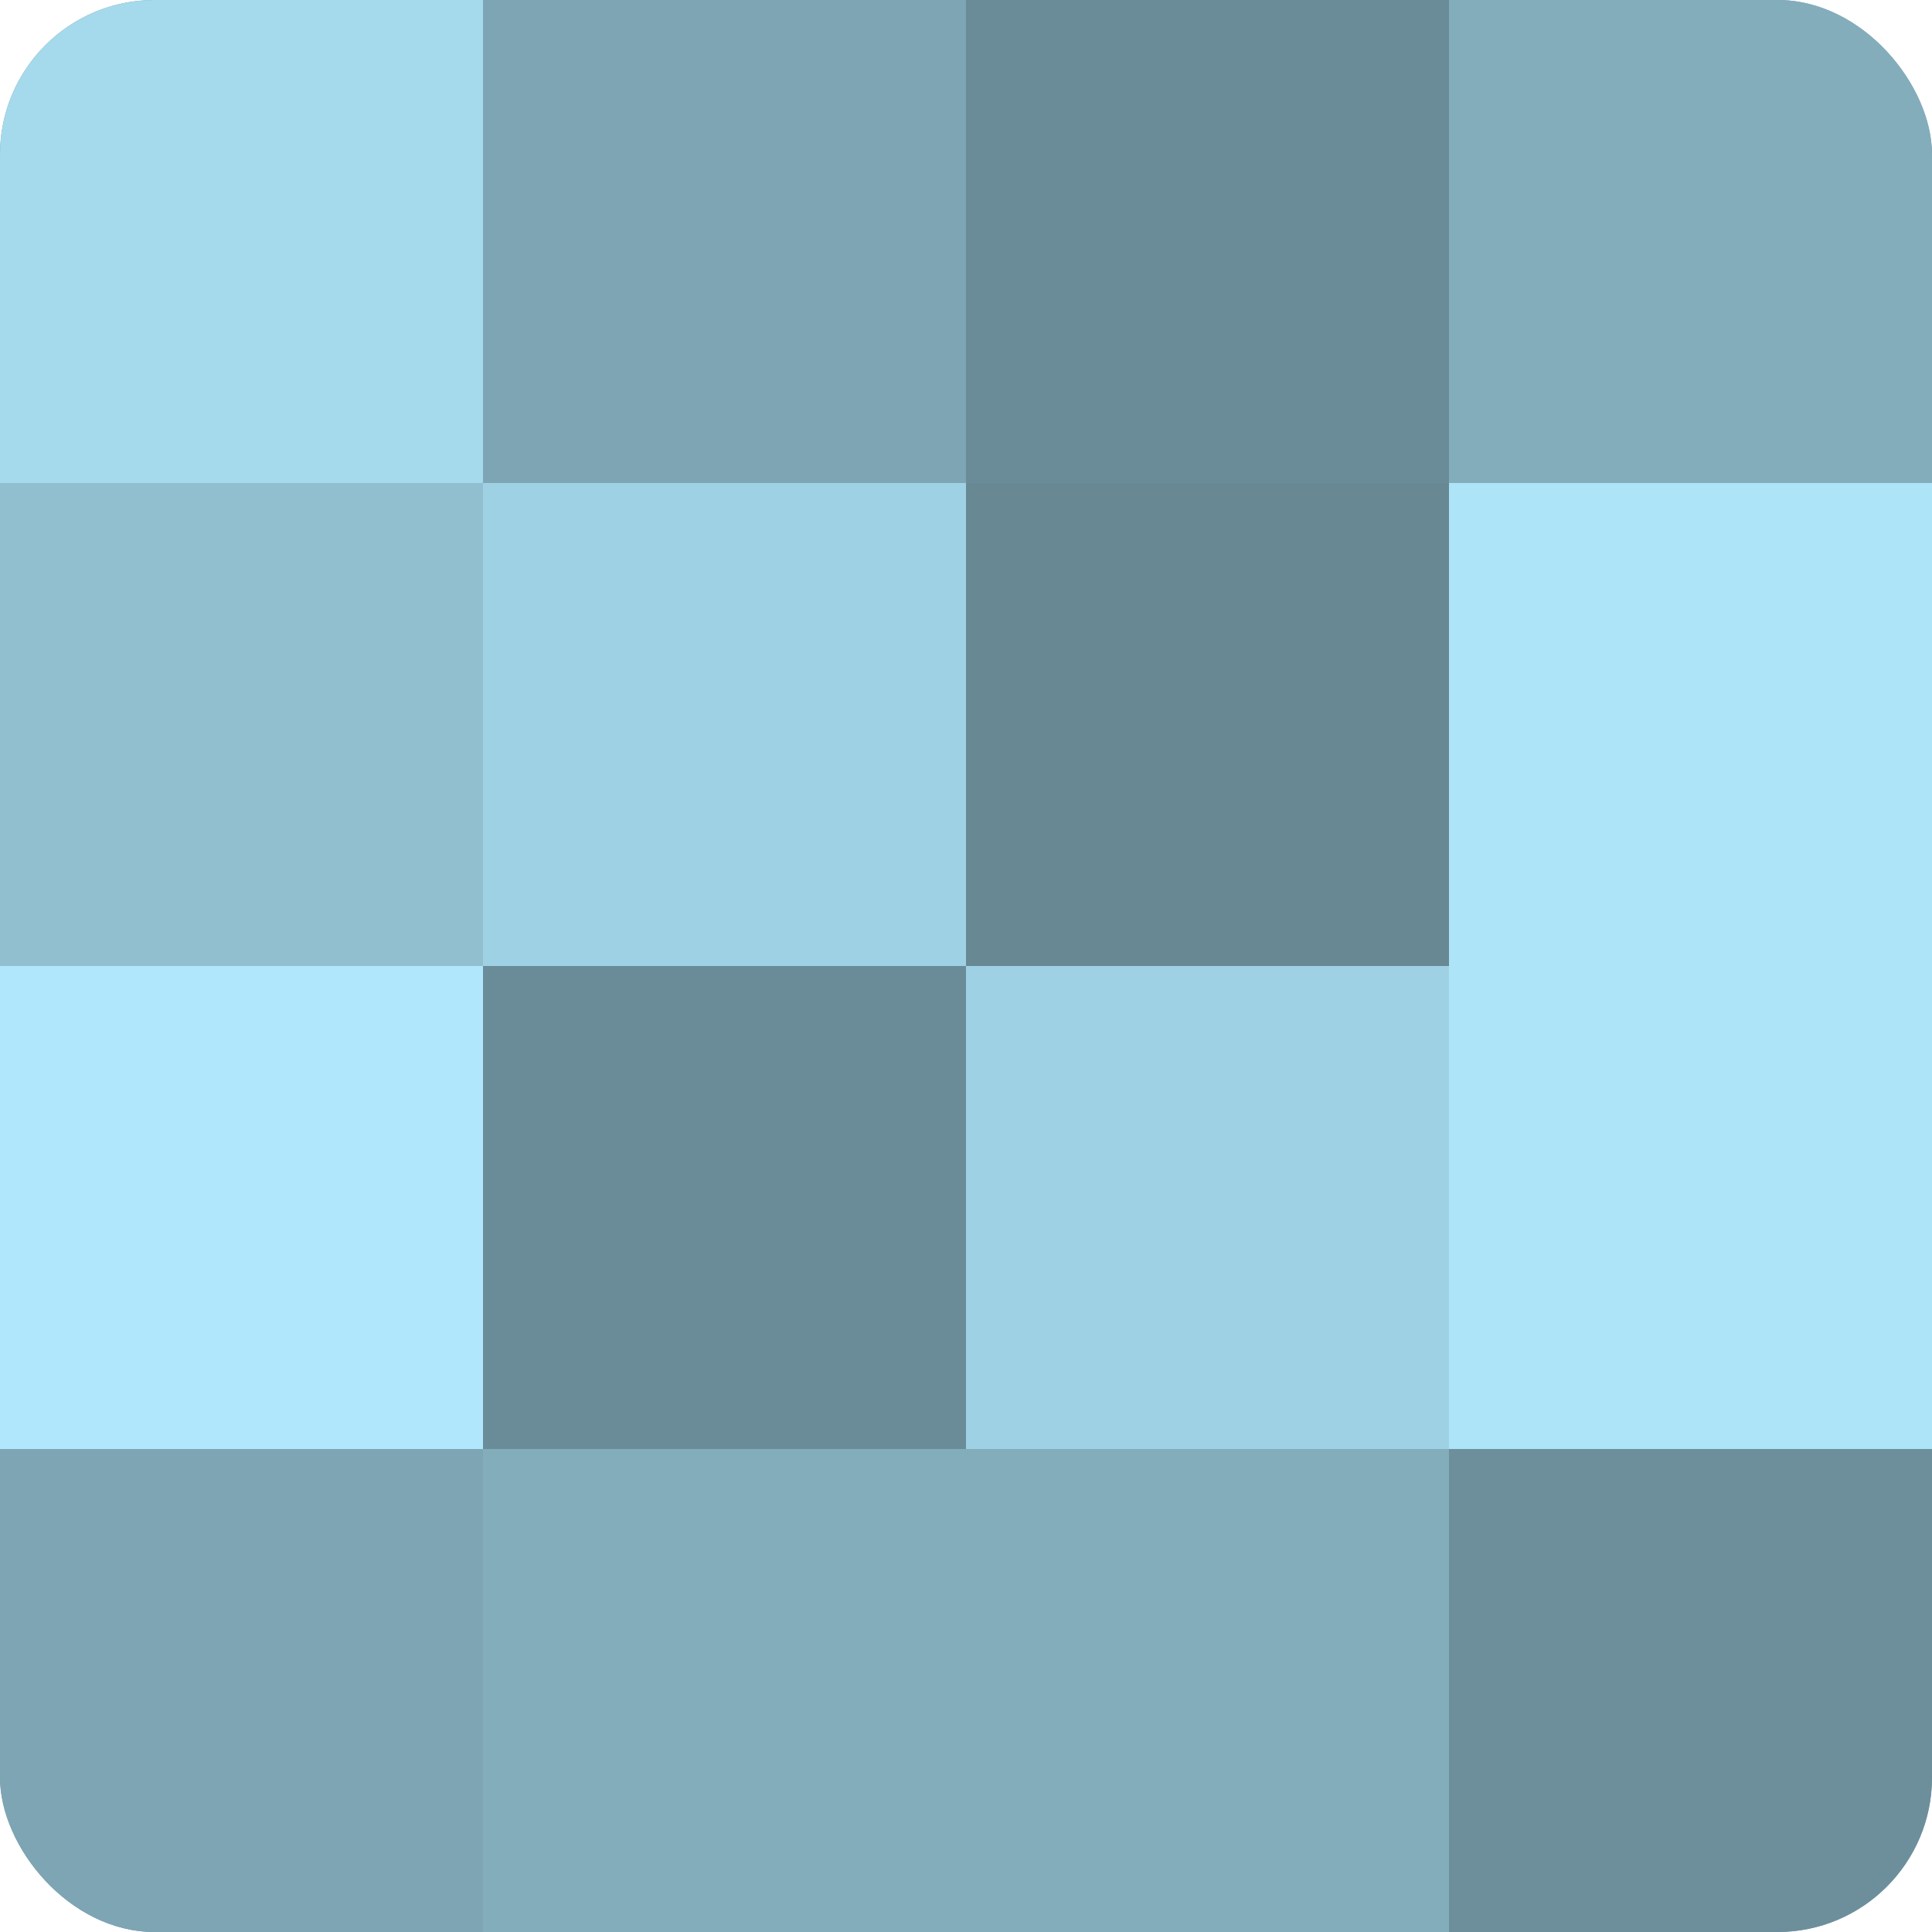
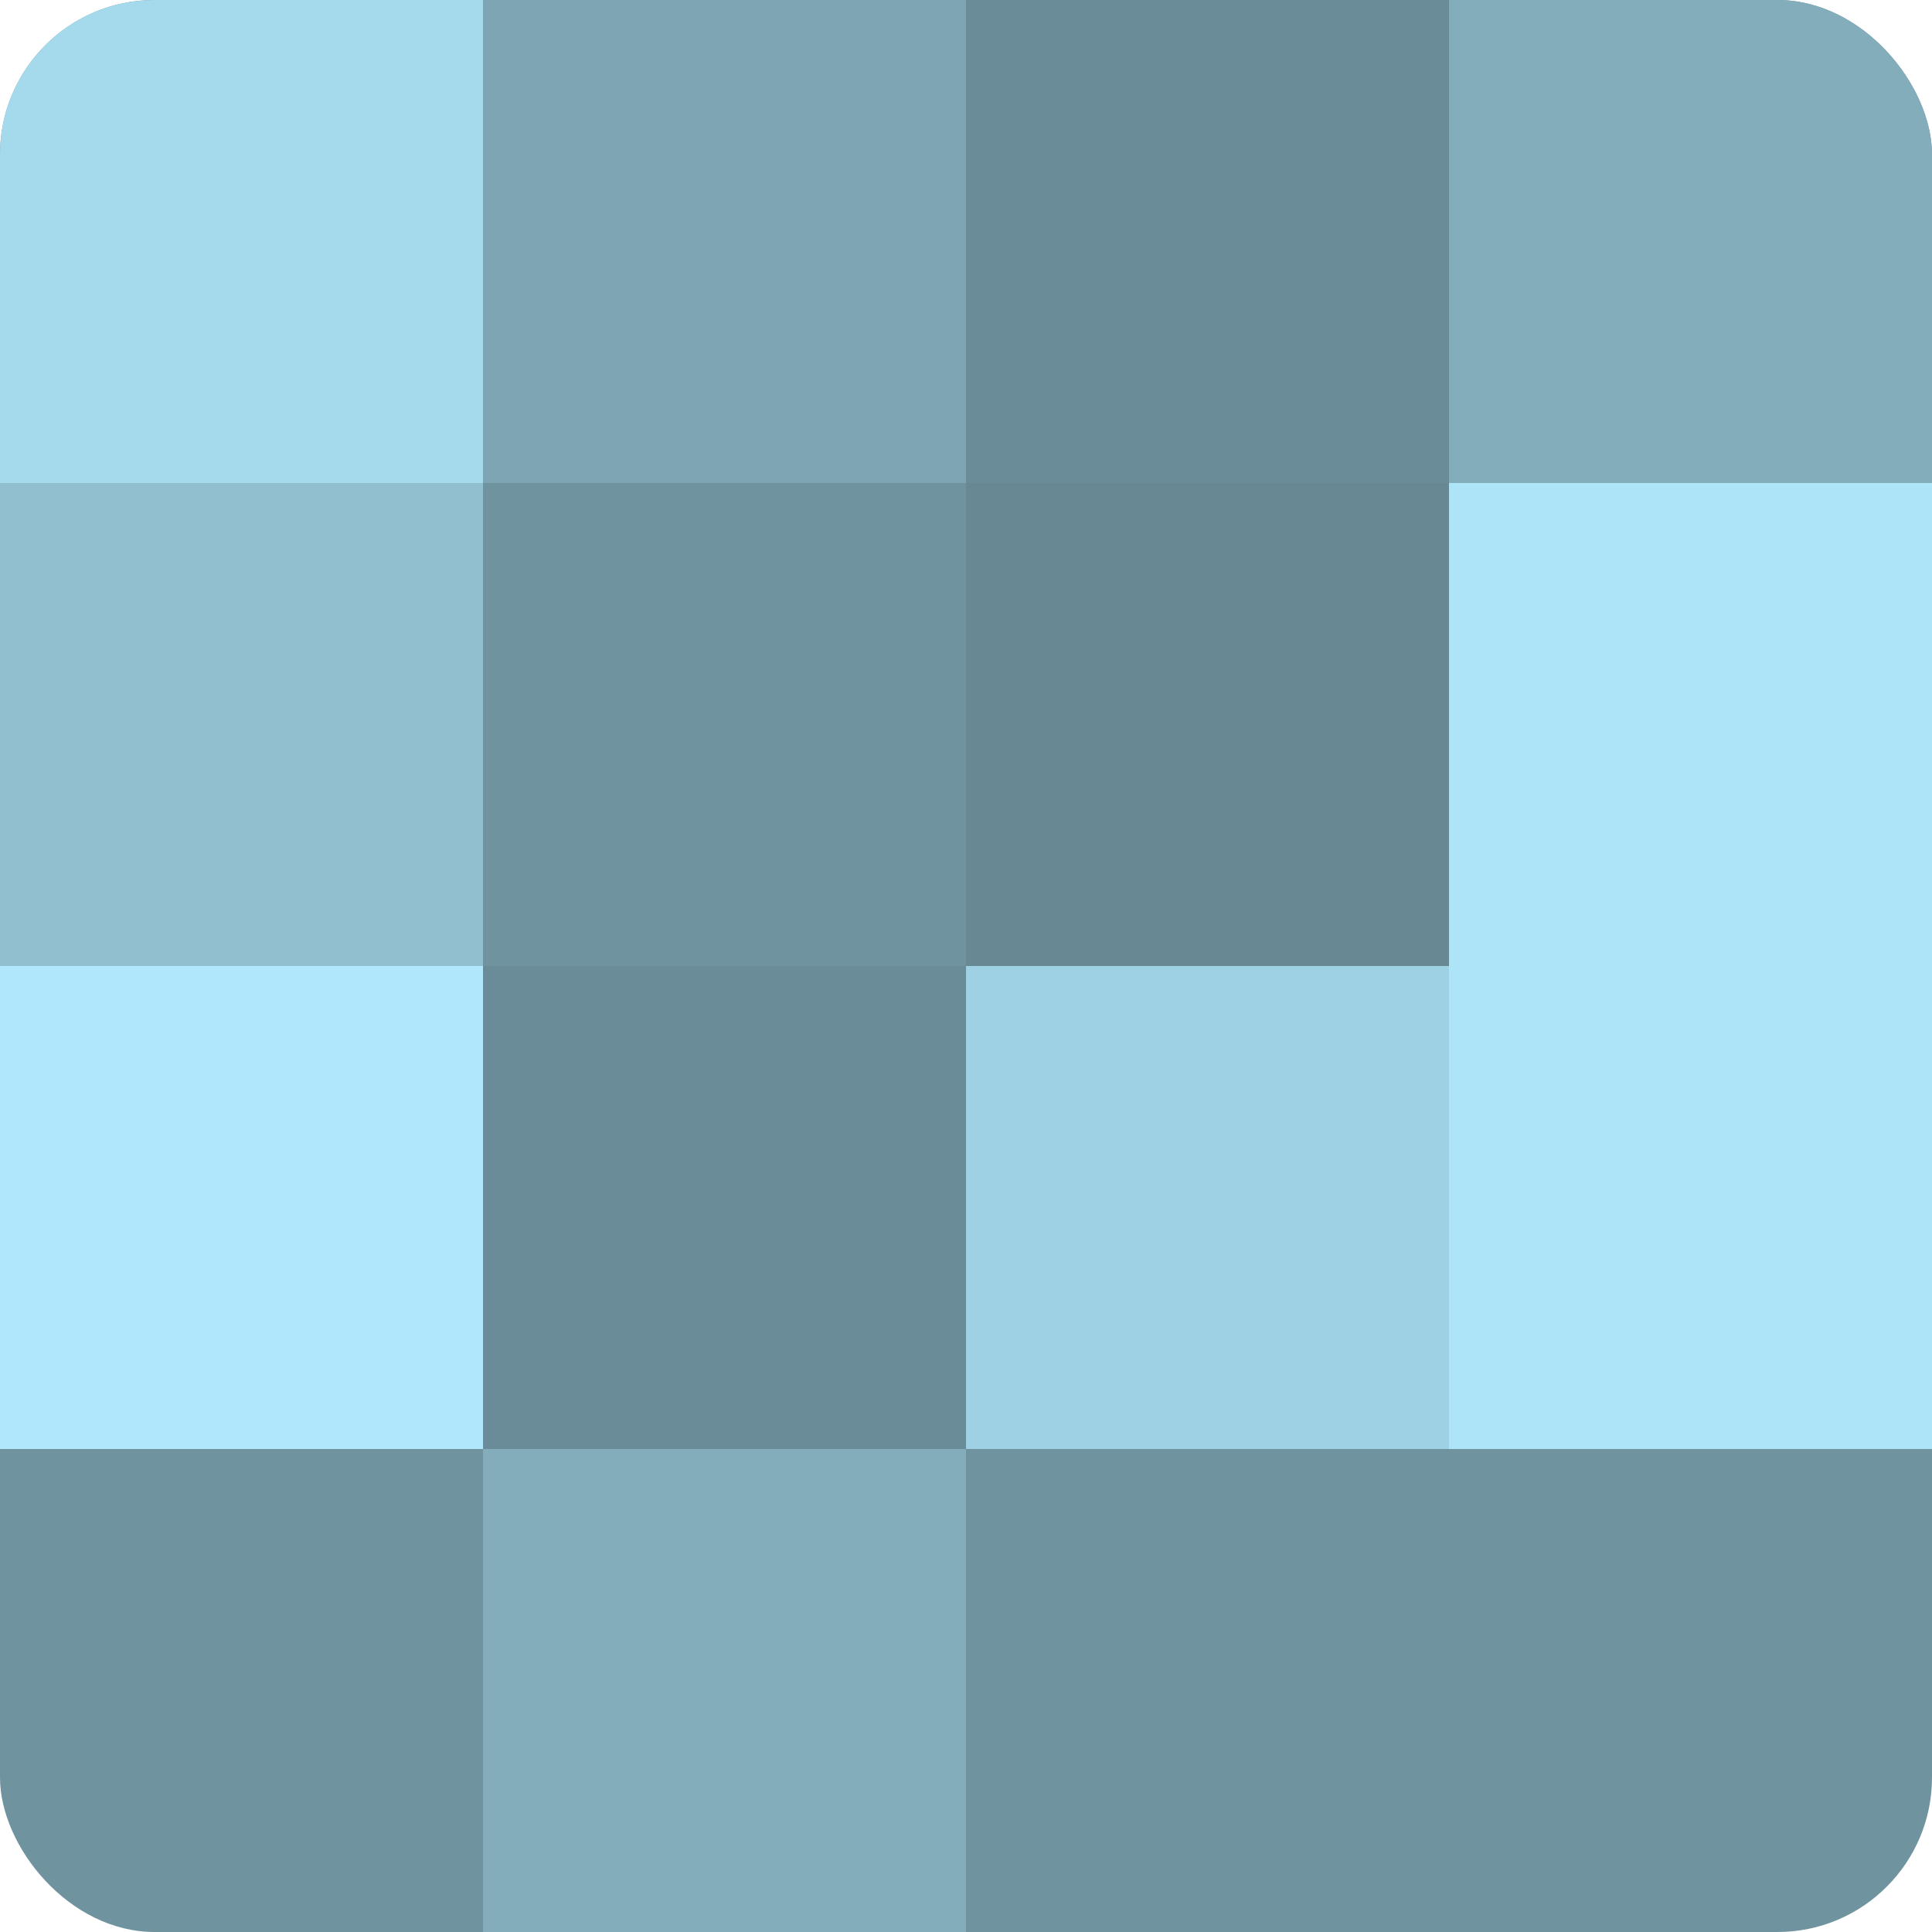
<svg xmlns="http://www.w3.org/2000/svg" width="60" height="60" viewBox="0 0 100 100" preserveAspectRatio="xMidYMid meet">
  <defs>
    <clipPath id="c" width="100" height="100">
      <rect width="100" height="100" rx="8" ry="8" />
    </clipPath>
  </defs>
  <g clip-path="url(#c)">
    <rect width="100" height="100" fill="#7093a0" />
    <rect width="25" height="25" fill="#a5d9ec" />
    <rect y="25" width="25" height="25" fill="#92bfd0" />
    <rect y="50" width="25" height="25" fill="#b0e7fc" />
-     <rect y="75" width="25" height="25" fill="#7ea5b4" />
    <rect x="25" width="25" height="25" fill="#7ea5b4" />
-     <rect x="25" y="25" width="25" height="25" fill="#9fd1e4" />
    <rect x="25" y="50" width="25" height="25" fill="#6a8c98" />
    <rect x="25" y="75" width="25" height="25" fill="#84adbc" />
    <rect x="50" width="25" height="25" fill="#6a8c98" />
    <rect x="50" y="25" width="25" height="25" fill="#688894" />
    <rect x="50" y="50" width="25" height="25" fill="#9fd1e4" />
-     <rect x="50" y="75" width="25" height="25" fill="#84adbc" />
    <rect x="75" width="25" height="25" fill="#84adbc" />
    <rect x="75" y="25" width="25" height="25" fill="#ade4f8" />
    <rect x="75" y="50" width="25" height="25" fill="#ade4f8" />
-     <rect x="75" y="75" width="25" height="25" fill="#6d8f9c" />
  </g>
</svg>